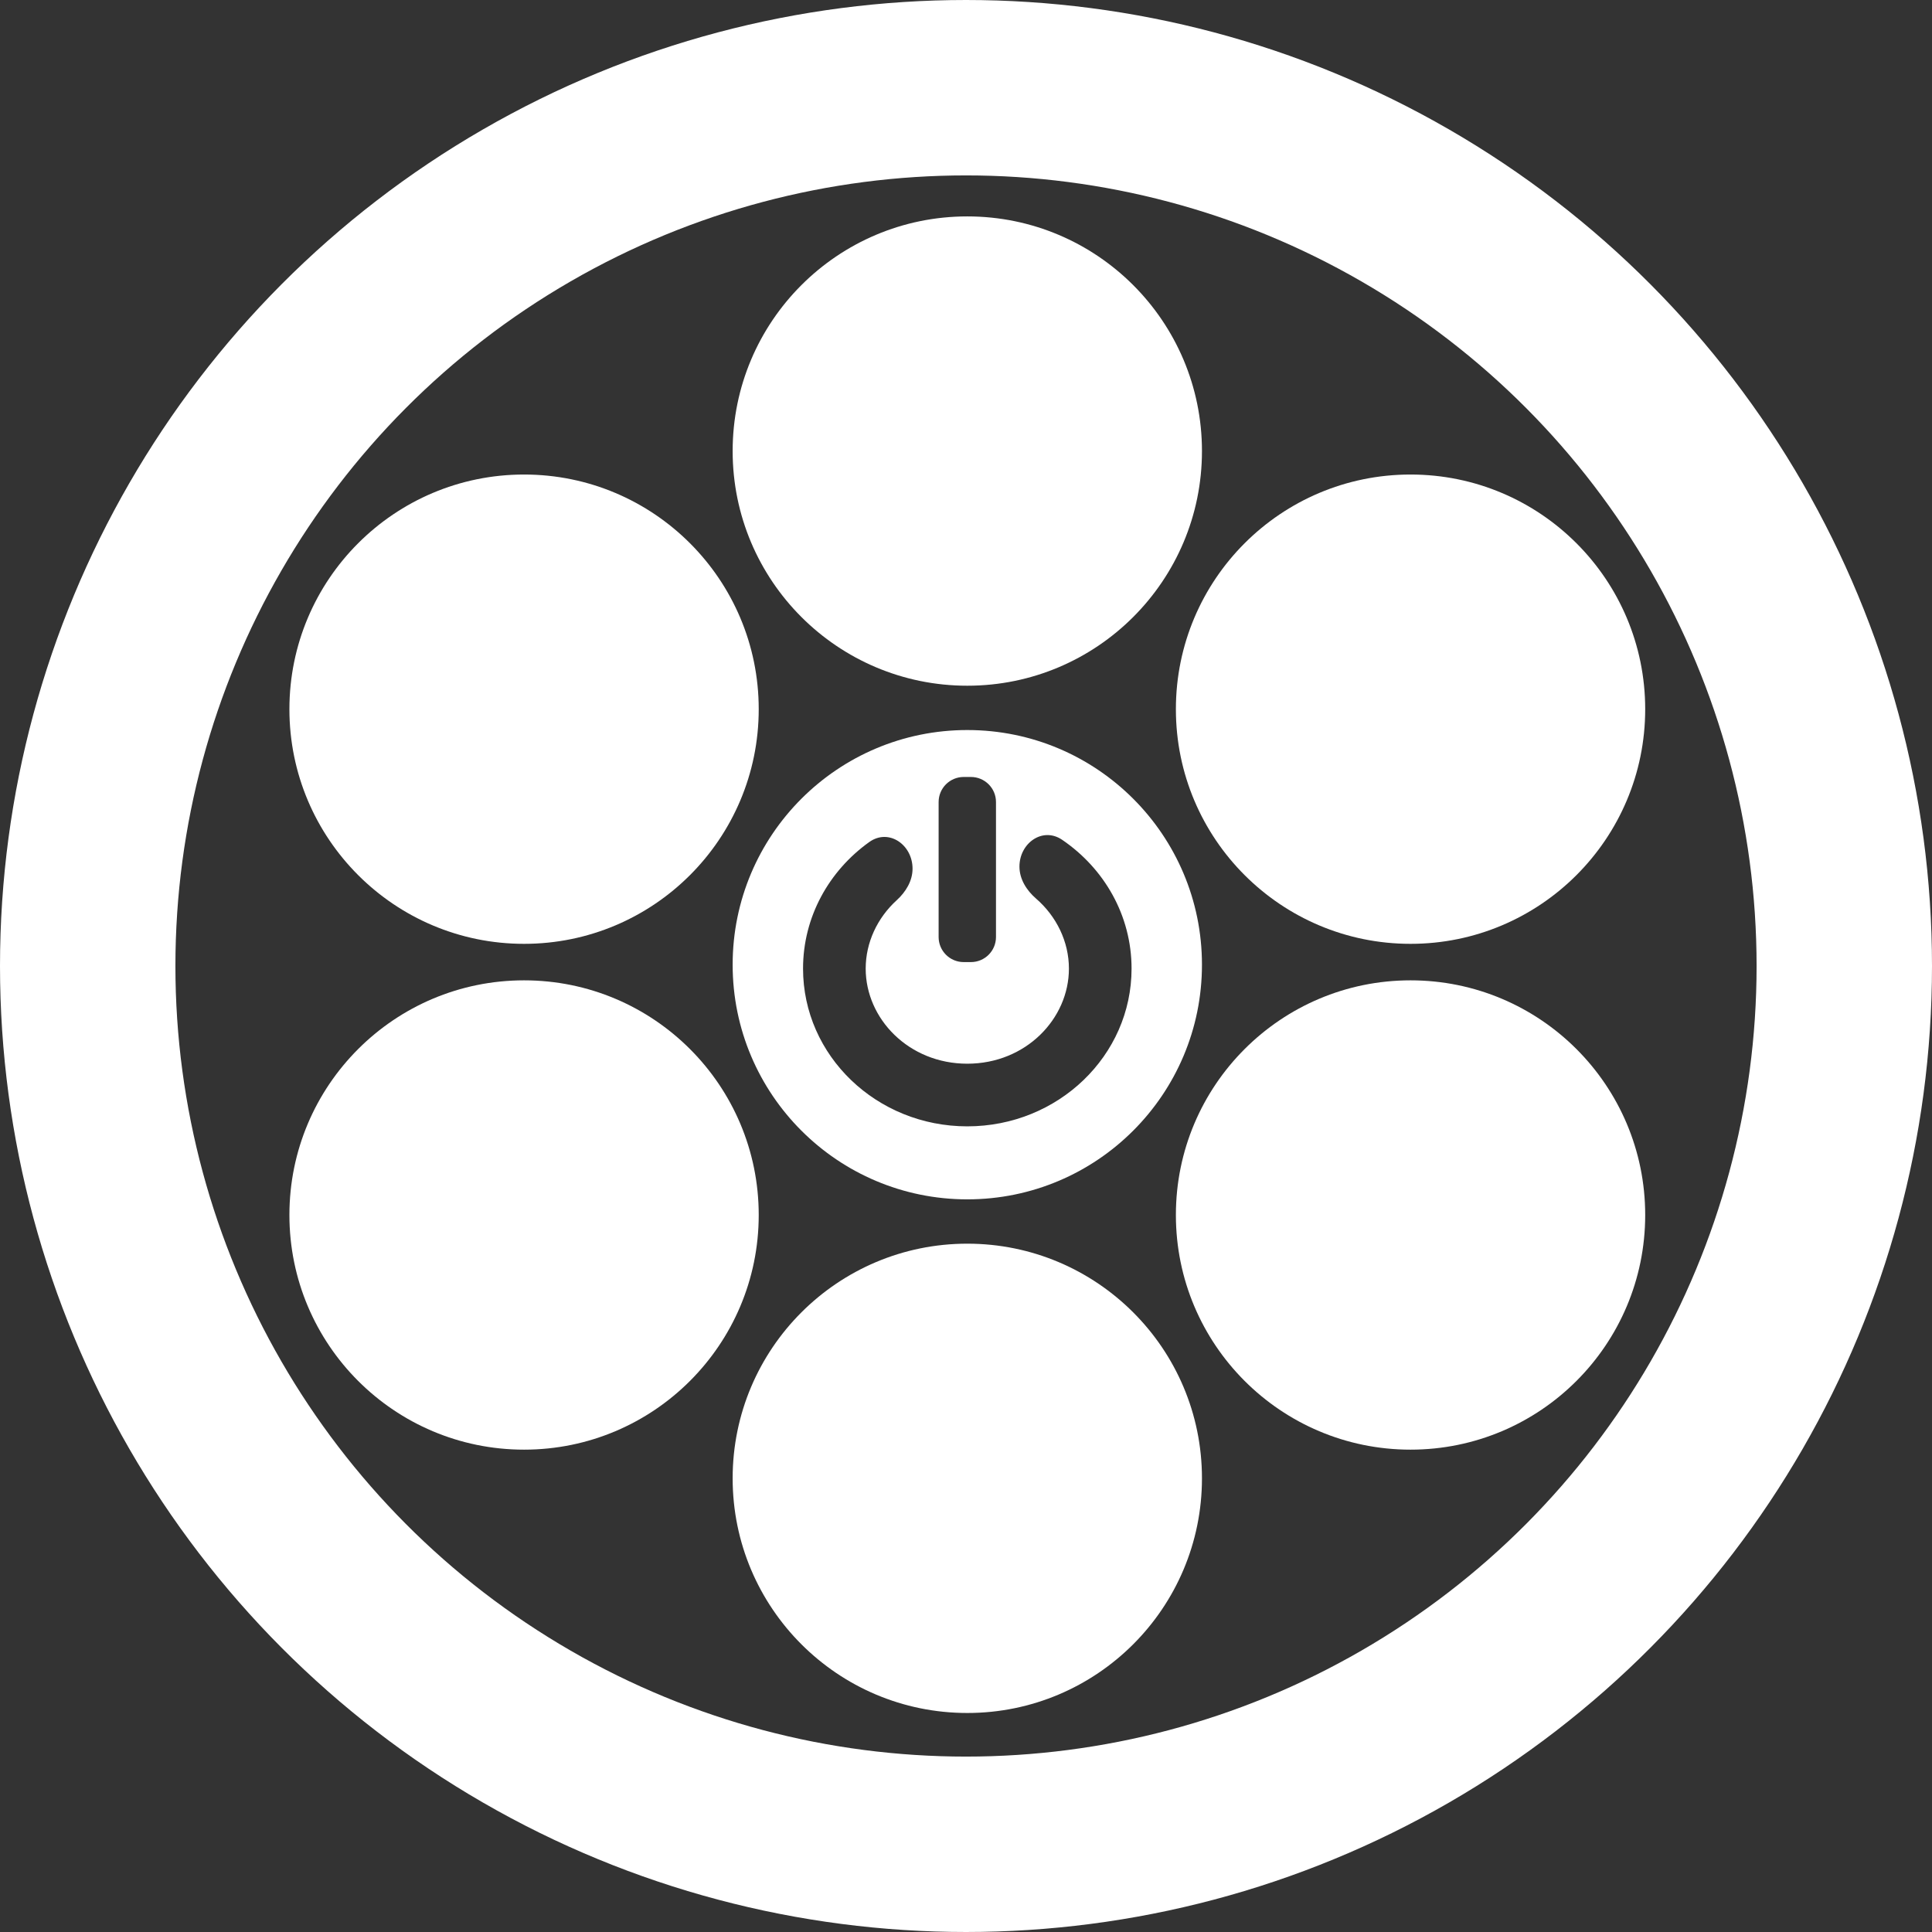
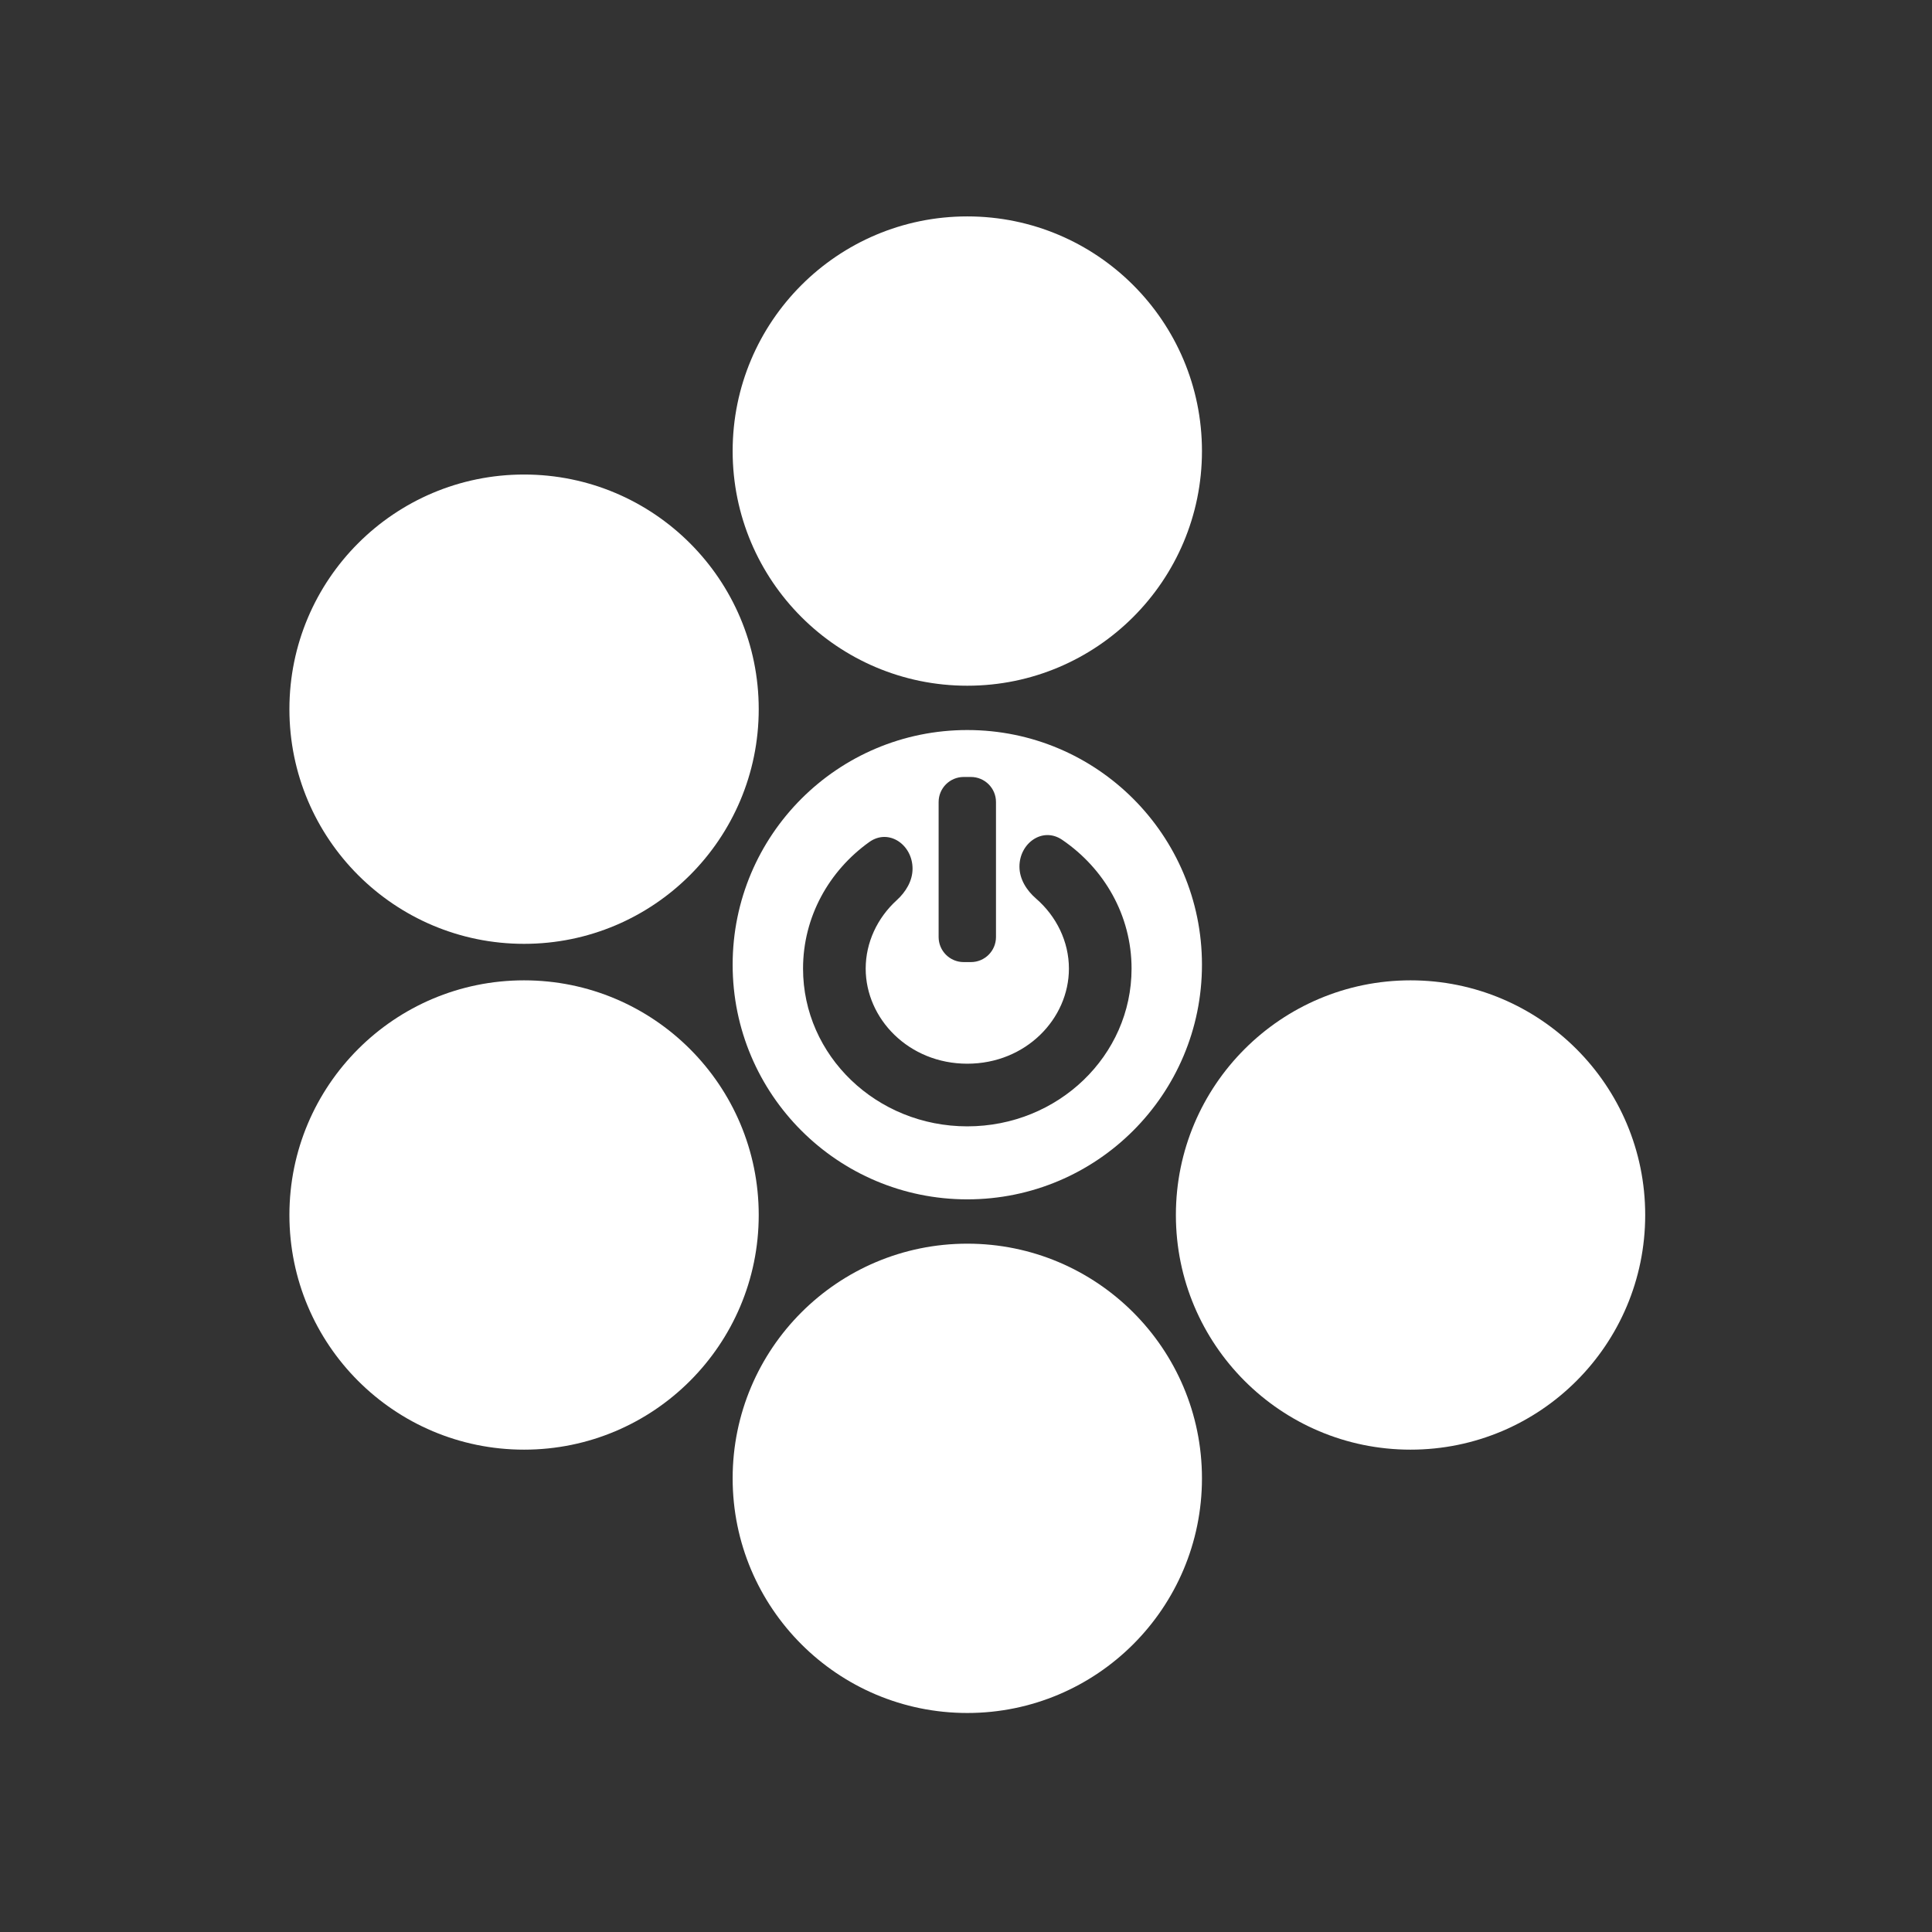
<svg xmlns="http://www.w3.org/2000/svg" width="771" height="771" viewBox="0 0 771 771" fill="none">
  <rect x="0" y="0" width="771" height="771" fill="#333333" stroke="none" />
-   <circle cx="385.5" cy="385.5" r="350.5" stroke="white" stroke-width="70" />
  <circle cx="386.02" cy="180.004" r="93.644" fill="white" />
  <circle cx="562.903" cy="484.866" r="93.644" fill="white" />
  <circle cx="386.02" cy="589.955" r="93.644" fill="white" />
  <circle cx="209.138" cy="484.866" r="93.644" fill="white" />
  <circle cx="209.138" cy="283.012" r="93.644" fill="white" />
-   <circle cx="562.903" cy="283.012" r="93.644" fill="white" />
  <path fill-rule="evenodd" clip-rule="evenodd" d="M479.664 384.98C479.664 436.698 437.738 478.623 386.02 478.623C334.302 478.623 292.377 436.698 292.377 384.98C292.377 333.262 334.302 291.336 386.02 291.336C437.738 291.336 479.664 333.262 479.664 384.98ZM374.575 320.065C374.575 314.542 379.052 310.065 384.575 310.065H387.466C392.988 310.065 397.466 314.542 397.466 320.065V373.939C397.466 379.462 392.988 383.939 387.466 383.939H384.575C379.052 383.939 374.575 379.462 374.575 373.939V320.065ZM346.897 336.028C354.672 330.465 364.17 337.092 364.17 346.652C364.17 351.547 361.472 355.948 357.854 359.245C350.114 366.297 345.47 376.138 345.47 386.54C345.47 406.555 362.661 424.49 386.02 424.49C409.379 424.49 426.571 406.555 426.571 386.54C426.571 375.811 421.63 365.679 413.447 358.588C409.665 355.31 406.83 350.837 406.83 345.832C406.83 336.439 416.087 329.847 423.854 335.128C440.624 346.53 451.571 365.307 451.571 386.54C451.571 421.306 422.223 449.49 386.02 449.49C349.818 449.49 320.47 421.306 320.47 386.54C320.47 365.857 330.858 347.503 346.897 336.028Z" fill="white" />
</svg>